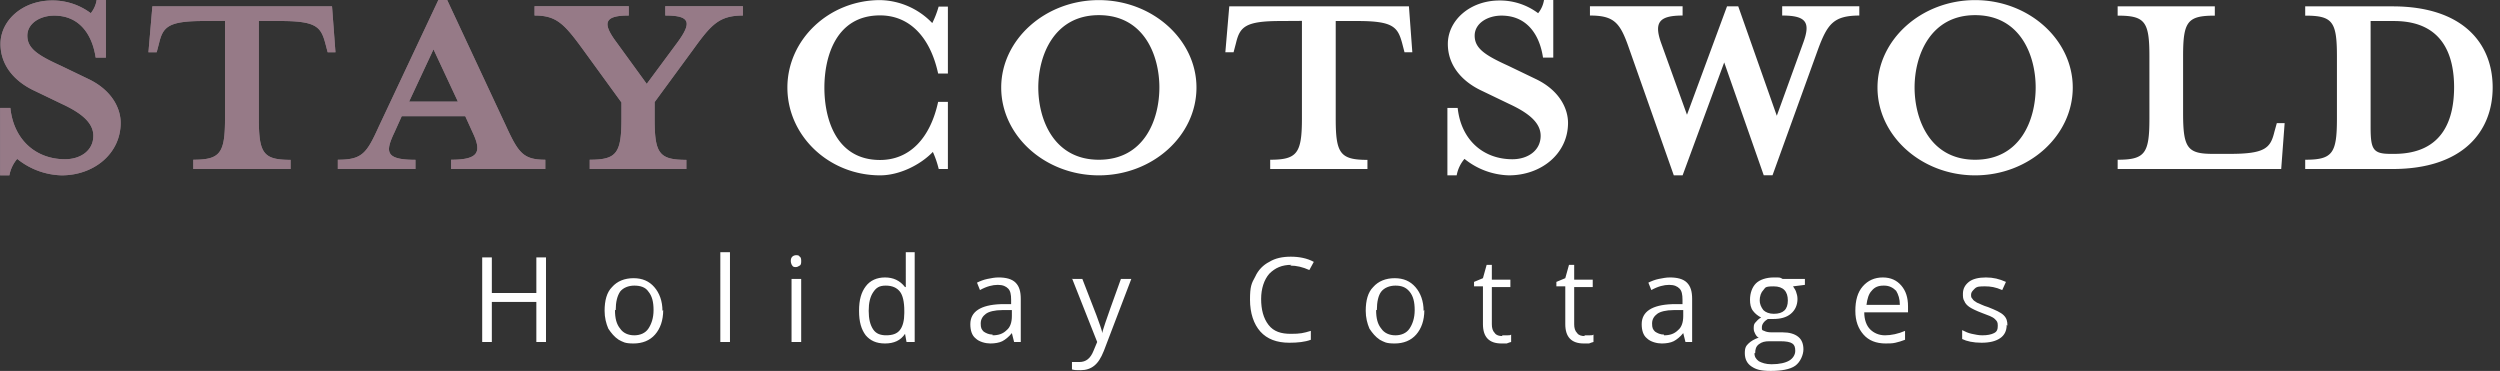
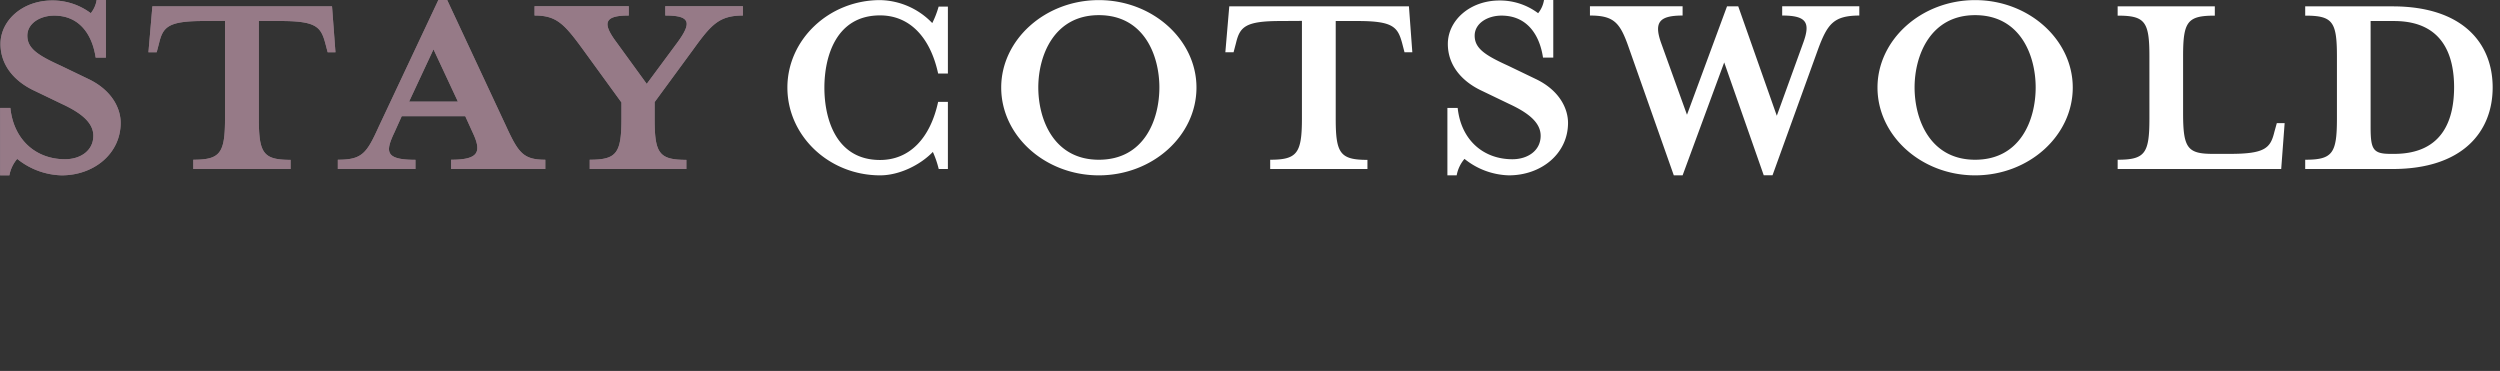
<svg xmlns="http://www.w3.org/2000/svg" width="337" height="50" fill="none">
  <rect width="100%" height="100%" fill="#333333" stroke="none" />
  <path d="M126.541 22.782a13.395 13.395 0 00-.791-2.304c-1.712 1.78-4.54 3.159-7.106 3.159-6.91 0-12.504-5.33-12.504-11.837 0-6.451 5.594-11.785 12.504-11.785a9.982 9.982 0 017.025 3.096 12.5 12.5 0 00.857-2.22h1.25V9.91h-1.316c-1.054-4.872-3.819-7.835-7.831-7.835-5.915 0-7.502 5.53-7.502 9.744 0 4.213 1.579 9.746 7.502 9.746 4.012 0 6.777-2.959 7.831-7.834h1.316v9.051h-1.235zm21.581.855c-7.239 0-13.159-5.33-13.159-11.837 0-6.451 5.916-11.785 13.159-11.785s13.162 5.334 13.162 11.785c0 6.507-5.923 11.837-13.162 11.837zm0-21.595c-6.052 0-8.16 5.467-8.16 9.743 0 4.346 2.108 9.747 8.16 9.747 6.122 0 8.163-5.4 8.163-9.747 0-4.276-2.041-9.743-8.163-9.743zm24.483.791c-4.74 0-5.465.788-5.99 2.96l-.329 1.25h-1.109l.529-6.189h24.217l.458 6.189h-1.054l-.325-1.25c-.595-2.175-1.253-2.96-5.989-2.96h-2.958v13.17c0 4.671.591 5.548 4.277 5.548v1.231h-13.11v-1.25c3.62 0 4.278-.858 4.278-5.548V2.815l-2.895.018zm30.794 20.804a9.926 9.926 0 01-5.986-2.22 4.74 4.74 0 00-1.053 2.22h-1.25v-9.085h1.386c.459 4.346 3.487 6.914 7.369 6.914 2.107 0 3.815-1.184 3.815-3.16 0-1.712-1.512-3.029-4.211-4.28l-3.697-1.778c-2.695-1.25-4.603-3.426-4.603-6.322 0-3.16 2.958-5.86 6.973-5.86a8.584 8.584 0 015.198 1.713A3.73 3.73 0 00208.132 0h1.249v7.768h-1.383c-.458-3.096-2.17-5.663-5.593-5.663-1.908 0-3.62 1.054-3.62 2.7 0 1.713 1.383 2.634 4.544 4.069l3.697 1.78c3.161 1.512 4.344 3.95 4.344 5.918-.007 4.169-3.627 7.065-7.971 7.065zm41.723-17.13l-6.185 17.115h-1.187l-5.328-15.207-5.608 15.222h-1.187l-6.038-17.13c-1.187-3.426-1.974-4.413-5.265-4.413V.844h12.49v1.25c-3.162 0-3.882.92-2.895 3.699l3.486 9.676L232.803.854h1.512l5.199 14.749 3.553-9.81c.987-2.7.528-3.7-2.829-3.7V.844h10.397v1.25c-3.405.015-4.263 1.084-5.513 4.414zm21.122 17.13c-7.235 0-13.158-5.33-13.158-11.837 0-6.451 5.916-11.785 13.158-11.785 7.243 0 13.163 5.334 13.163 11.785 0 6.507-5.923 11.837-13.163 11.837zm0-21.595c-6.052 0-8.159 5.467-8.159 9.743 0 4.346 2.107 9.747 8.159 9.747 6.123 0 8.164-5.4 8.164-9.747 0-4.276-2.041-9.743-8.164-9.743zm32.048 18.699h2.303c4.74 0 5.465-.788 5.99-2.96l.329-1.183h1.054l-.463 6.184h-22.046v-1.25c3.697 0 4.281-.858 4.281-5.548V7.572c0-4.672-.595-5.464-4.281-5.464V.858h13.099v1.25c-3.697 0-4.277.792-4.277 5.464v7.705c0 4.676.591 5.464 4.011 5.464zm12.449.791c3.697 0 4.277-.858 4.277-5.548V7.572c0-4.672-.591-5.464-4.277-5.464V.858h11.779c9.413 0 13.491 4.938 13.491 10.927s-4.067 10.997-13.491 10.997h-11.779v-1.25zM322.72 2.833h-3.162V17.12c0 3.03.329 3.622 2.699 3.622h.463c6.843 0 8.093-5.005 8.093-9.019-.011-3.887-1.261-8.889-8.105-8.889h.012z" fill="#fff" />
  <path d="M8.308 23.637a9.935 9.935 0 01-5.99-2.22c-.54.635-.903 1.4-1.054 2.22H.014v-9.085h1.383c.459 4.346 3.487 6.914 7.369 6.914 2.107 0 3.816-1.184 3.816-3.16 0-1.712-1.513-3.029-4.212-4.28l-3.697-1.778C1.974 10.998.066 8.822.066 5.926c0-3.16 2.958-5.86 6.973-5.86a8.586 8.586 0 015.199 1.713A3.72 3.72 0 0013.028 0h1.25v7.768h-1.382c-.459-3.096-2.17-5.663-5.59-5.663-1.912 0-3.62 1.054-3.62 2.7 0 1.713 1.38 2.634 4.54 4.069l3.697 1.78c3.162 1.512 4.345 3.95 4.345 5.918-.015 4.169-3.635 7.065-7.96 7.065zM27.44 2.833c-4.74 0-5.465.788-5.99 2.96l-.329 1.25h-1.11l.53-6.189h24.216l.463 6.189h-1.05l-.33-1.25c-.591-2.175-1.25-2.96-5.989-2.96h-2.958v13.17c0 4.671.592 5.548 4.278 5.548v1.231H26.054v-1.25c3.62 0 4.278-.858 4.278-5.548V2.815l-2.891.018zm25.73 15.011c-1.25 2.634-1.25 3.7 2.832 3.7v1.238H45.539v-1.25c3.29 0 3.882-.858 5.527-4.48L59.093 0h1.186l7.964 17.053c1.645 3.558 2.304 4.48 5.265 4.48v1.25h-12.7v-1.25c3.753 0 4.148-1.055 2.895-3.7l-.987-2.171h-8.563l-.983 2.182zm5.264-11.193l-3.29 7.047h6.581l-3.29-7.047zm35.076-.067l-5.265 7.176v2.242c0 4.672.595 5.549 4.278 5.549v1.231h-13.03v-1.25c3.62 0 4.279-.858 4.279-5.548v-2.175l-5.265-7.243c-2.5-3.422-3.553-4.476-6.448-4.476V.84h12.7v1.25c-3.29 0-3.62.988-1.645 3.621l4.066 5.597 4.145-5.597c1.974-2.7 1.712-3.621-1.645-3.621V.84h10.463v1.25C97 2.108 95.932 3.23 93.51 6.584z" fill="#837980" />
  <path d="M8.308 23.637a9.935 9.935 0 01-5.99-2.22c-.54.635-.903 1.4-1.054 2.22H.014v-9.085h1.383c.459 4.346 3.487 6.914 7.369 6.914 2.107 0 3.816-1.184 3.816-3.16 0-1.712-1.513-3.029-4.212-4.28l-3.697-1.778C1.974 10.998.066 8.822.066 5.926c0-3.16 2.958-5.86 6.973-5.86a8.586 8.586 0 015.199 1.713A3.72 3.72 0 0013.028 0h1.25v7.768h-1.382c-.459-3.096-2.17-5.663-5.59-5.663-1.912 0-3.62 1.054-3.62 2.7 0 1.713 1.38 2.634 4.54 4.069l3.697 1.78c3.162 1.512 4.345 3.95 4.345 5.918-.015 4.169-3.635 7.065-7.96 7.065zM27.44 2.833c-4.74 0-5.465.788-5.99 2.96l-.329 1.25h-1.11l.53-6.189h24.216l.463 6.189h-1.05l-.33-1.25c-.591-2.175-1.25-2.96-5.989-2.96h-2.958v13.17c0 4.671.592 5.548 4.278 5.548v1.231H26.054v-1.25c3.62 0 4.278-.858 4.278-5.548V2.815l-2.891.018zm25.73 15.011c-1.25 2.634-1.25 3.7 2.832 3.7v1.238H45.539v-1.25c3.29 0 3.882-.858 5.527-4.48L59.093 0h1.186l7.964 17.053c1.645 3.558 2.304 4.48 5.265 4.48v1.25h-12.7v-1.25c3.753 0 4.148-1.055 2.895-3.7l-.987-2.171h-8.563l-.983 2.182zm5.264-11.193l-3.29 7.047h6.581l-3.29-7.047zm35.076-.067l-5.265 7.176v2.242c0 4.672.595 5.549 4.278 5.549v1.231h-13.03v-1.25c3.62 0 4.279-.858 4.279-5.548v-2.175l-5.265-7.243c-2.5-3.422-3.553-4.476-6.448-4.476V.84h12.7v1.25c-3.29 0-3.62.988-1.645 3.621l4.066 5.597 4.145-5.597c1.974-2.7 1.712-3.621-1.645-3.621V.84h10.463v1.25C97 2.108 95.932 3.23 93.51 6.584z" fill="#967A87" />
-   <path d="M73.6 46.1h-1.3v-5.4h-6v5.4H65V34.7h1.3v4.8h6v-4.8h1.3v11.4zm15.8-4.3c0 1.4-.4 2.5-1.1 3.3-.7.8-1.7 1.2-2.9 1.2s-1.4-.2-2-.5c-.6-.4-1-.9-1.4-1.5-.3-.7-.5-1.5-.5-2.4 0-1.4.3-2.5 1-3.2.7-.8 1.7-1.2 2.9-1.2s2.1.4 2.8 1.2c.7.8 1.1 1.9 1.1 3.2l.1-.1zm-6.5 0c0 1.1.2 1.9.7 2.5.4.6 1.1.9 1.9.9.8 0 1.5-.3 1.9-.9.4-.6.7-1.4.7-2.5s-.2-1.9-.7-2.5c-.4-.6-1.1-.8-1.9-.8-.8 0-1.5.3-1.9.8-.4.6-.6 1.4-.6 2.5h-.1zm15.5 4.3h-1.3V34h1.3v12.1zm8.2-10.8c0-.3 0-.5.2-.7.1-.1.3-.2.5-.2s.4 0 .5.2c.2.1.2.4.2.6 0 .2 0 .5-.2.6-.2.1-.3.2-.5.2s-.4 0-.5-.2c-.1-.1-.2-.4-.2-.6v.1zm1.4 10.8h-1.3v-8.5h1.3v8.5zm14-1.1c-.6.9-1.5 1.3-2.7 1.3-1.2 0-2-.4-2.6-1.1-.6-.8-.9-1.8-.9-3.3 0-1.5.3-2.5.9-3.3.6-.8 1.5-1.2 2.6-1.2s2 .4 2.7 1.3h.1V34h1.2v12.1h-1.1L122 45zm-2.6.2c.9 0 1.5-.2 1.9-.7.4-.5.6-1.3.6-2.3v-.3c0-1.2-.2-2.1-.6-2.6-.4-.5-1-.8-1.9-.8-.9 0-1.3.3-1.7.9-.4.6-.6 1.4-.6 2.5s.2 1.9.6 2.5c.4.6 1 .8 1.8.8h-.1zm17.3.9l-.3-1.2c-.4.5-.9.9-1.3 1.1-.4.2-1 .3-1.6.3-.6 0-1.5-.2-2-.7-.5-.4-.7-1.1-.7-1.9 0-1.7 1.4-2.6 4.1-2.7h1.4v-.6c0-.7-.1-1.2-.4-1.5-.3-.3-.7-.5-1.4-.5s-1.5.2-2.4.7l-.4-1c.4-.2.9-.4 1.4-.5.5-.1 1-.2 1.5-.2 1 0 1.8.2 2.3.7.5.5.7 1.2.7 2.2v5.8h-1 .1zm-2.9-.9c.8 0 1.4-.2 1.9-.7.5-.4.7-1.1.7-1.9v-.8h-1.3c-1 0-1.8.2-2.2.5-.4.3-.7.7-.7 1.3 0 .6.1.8.4 1.1.3.2.7.4 1.2.4v.1zm10.7-7.6h1.4l1.9 4.9c.4 1.1.7 1.9.8 2.4 0-.3.2-.7.4-1.4.2-.6.9-2.6 2.1-5.9h1.4l-3.7 9.7c-.4 1-.8 1.6-1.3 2-.5.4-1.1.6-1.8.6s-.8 0-1.2-.1v-1h1c.9 0 1.5-.5 1.9-1.5l.5-1.2-3.4-8.6v.1zm29.6-1.9c-1.3 0-2.2.4-3 1.2-.7.8-1.1 2-1.1 3.4s.3 2.6 1 3.5c.7.9 1.7 1.2 3 1.2s1.7-.1 2.7-.4v1.2c-.8.3-1.8.4-2.9.4-1.7 0-3-.5-3.9-1.5-.9-1-1.4-2.5-1.4-4.3 0-1.8.2-2.2.7-3.1.4-.9 1.1-1.6 1.9-2 .8-.5 1.8-.7 2.9-.7 1.1 0 2.2.2 3.1.7l-.6 1.1c-.9-.4-1.7-.6-2.6-.6l.2-.1zm17.9 6.1c0 1.4-.4 2.5-1.1 3.3-.7.8-1.7 1.2-2.9 1.2s-1.4-.2-2-.5c-.6-.4-1-.9-1.4-1.5-.3-.7-.5-1.5-.5-2.4 0-1.4.3-2.5 1-3.2.7-.8 1.7-1.2 2.9-1.2s2.1.4 2.8 1.2c.7.8 1.1 1.9 1.1 3.2l.1-.1zm-6.5 0c0 1.1.2 1.9.7 2.5.4.6 1.1.9 1.9.9.8 0 1.5-.3 1.9-.9.4-.6.7-1.4.7-2.5s-.2-1.9-.7-2.5c-.5-.6-1.1-.8-1.9-.8-.8 0-1.5.3-1.9.8-.4.5-.6 1.4-.6 2.5h-.1zm17 3.4h.7c.2 0 .4 0 .5-.1v1c-.1 0-.3.1-.6.2h-.7c-1.7 0-2.5-.9-2.5-2.6v-5.1h-1.2V38l1.2-.5.5-1.8h.7v2h2.5v1h-2.5v5c0 .5.1.9.4 1.2.2.3.6.4 1 .4v-.1zm11.1 0h.7c.2 0 .4 0 .5-.1v1c-.1 0-.3.1-.6.2h-.7c-1.7 0-2.5-.9-2.5-2.6v-5.1h-1.2V38l1.2-.5.5-1.8h.7v2h2.5v1h-2.5v5c0 .5.1.9.4 1.2.2.3.6.4 1 .4v-.1zm13.6.9l-.3-1.2c-.4.5-.9.9-1.3 1.1-.4.2-1 .3-1.6.3-.6 0-1.5-.2-2-.7-.5-.4-.7-1.1-.7-1.9 0-1.7 1.4-2.6 4.1-2.7h1.4v-.6c0-.7-.1-1.2-.4-1.5-.3-.3-.7-.5-1.4-.5s-1.5.2-2.4.7l-.4-1c.4-.2.9-.4 1.4-.5.5-.1 1-.2 1.5-.2 1 0 1.8.2 2.3.7.5.5.7 1.2.7 2.2v5.8h-1 .1zm-2.9-.9c.8 0 1.4-.2 1.9-.7.5-.4.7-1.1.7-1.9v-.8h-1.3c-1 0-1.8.2-2.2.5-.4.3-.7.7-.7 1.3 0 .6.1.8.4 1.1.3.2.7.4 1.2.4v.1zm19-7.6v.8l-1.6.2c.1.2.3.4.4.7.1.3.2.6.2 1 0 .8-.3 1.5-.9 2-.6.5-1.4.7-2.4.7h-.7c-.5.3-.8.7-.8 1.1 0 .4 0 .4.3.5.2.1.5.2 1 .2h1.5c.9 0 1.6.2 2.1.6.5.4.7 1 .7 1.7s-.4 1.7-1.1 2.2c-.7.5-1.9.7-3.3.7s-2-.2-2.6-.6c-.6-.4-.9-1-.9-1.8s.2-1 .5-1.3c.3-.3.8-.6 1.4-.8-.2 0-.4-.3-.5-.5-.1-.2-.2-.4-.2-.7 0-.3 0-.6.2-.8.2-.2.4-.5.8-.7-.4-.2-.8-.5-1.1-.9-.3-.4-.4-.9-.4-1.5 0-.9.3-1.7.8-2.2.5-.5 1.4-.8 2.4-.8s.8 0 1.2.2h3zm-6.8 10c0 .5.2.8.6 1.1.4.2.9.4 1.7.4 1.1 0 1.9-.2 2.4-.5s.8-.8.8-1.3-.1-.8-.4-1c-.3-.2-.8-.3-1.6-.3h-1.5c-.6 0-1 .1-1.4.4-.4.3-.5.7-.5 1.2h-.1zm.7-7.2c0 .6.2 1 .5 1.4.3.3.8.5 1.4.5 1.3 0 1.9-.6 1.9-1.8 0-1.2-.6-1.9-1.9-1.9-1.3 0-1.1.2-1.4.5-.3.3-.5.8-.5 1.5v-.2zm17 5.9c-1.3 0-2.3-.4-3-1.2-.7-.8-1.1-1.8-1.1-3.2 0-1.4.3-2.5 1-3.3.7-.8 1.6-1.2 2.7-1.2s1.9.4 2.5 1.1c.6.7.9 1.6.9 2.8v.8h-5.9c0 1 .3 1.8.8 2.3.5.5 1.2.8 2 .8s1.8-.2 2.7-.6v1.2c-.5.2-.9.3-1.3.4-.4.1-.9.1-1.5.1h.2zm-.3-7.8c-.7 0-1.2.2-1.6.7-.4.4-.6 1.1-.7 1.9h4.5c0-.8-.2-1.4-.5-1.9-.4-.4-.9-.7-1.6-.7h-.1zm16.6 5.3c0 .8-.3 1.4-.9 1.8-.6.4-1.4.6-2.5.6s-2-.2-2.6-.5v-1.2c.4.2.8.4 1.3.5.5.1.9.2 1.4.2.7 0 1.2-.1 1.6-.3.4-.2.5-.5.5-1s-.1-.6-.4-.9c-.3-.3-.9-.5-1.7-.8-.8-.3-1.4-.6-1.7-.8-.3-.2-.6-.5-.7-.8-.2-.3-.2-.6-.2-1 0-.7.3-1.2.8-1.6.5-.4 1.3-.6 2.3-.6 1 0 1.8.2 2.7.6l-.5 1.1c-.9-.4-1.6-.5-2.3-.5-.7 0-1.1 0-1.4.3-.3.3-.5.5-.5.8 0 .3 0 .4.2.6.1.2.3.3.6.5.3.1.8.4 1.5.6 1 .4 1.7.7 2.1 1.1.4.4.5.8.5 1.4l-.1-.1z" fill="#fff" />
</svg>